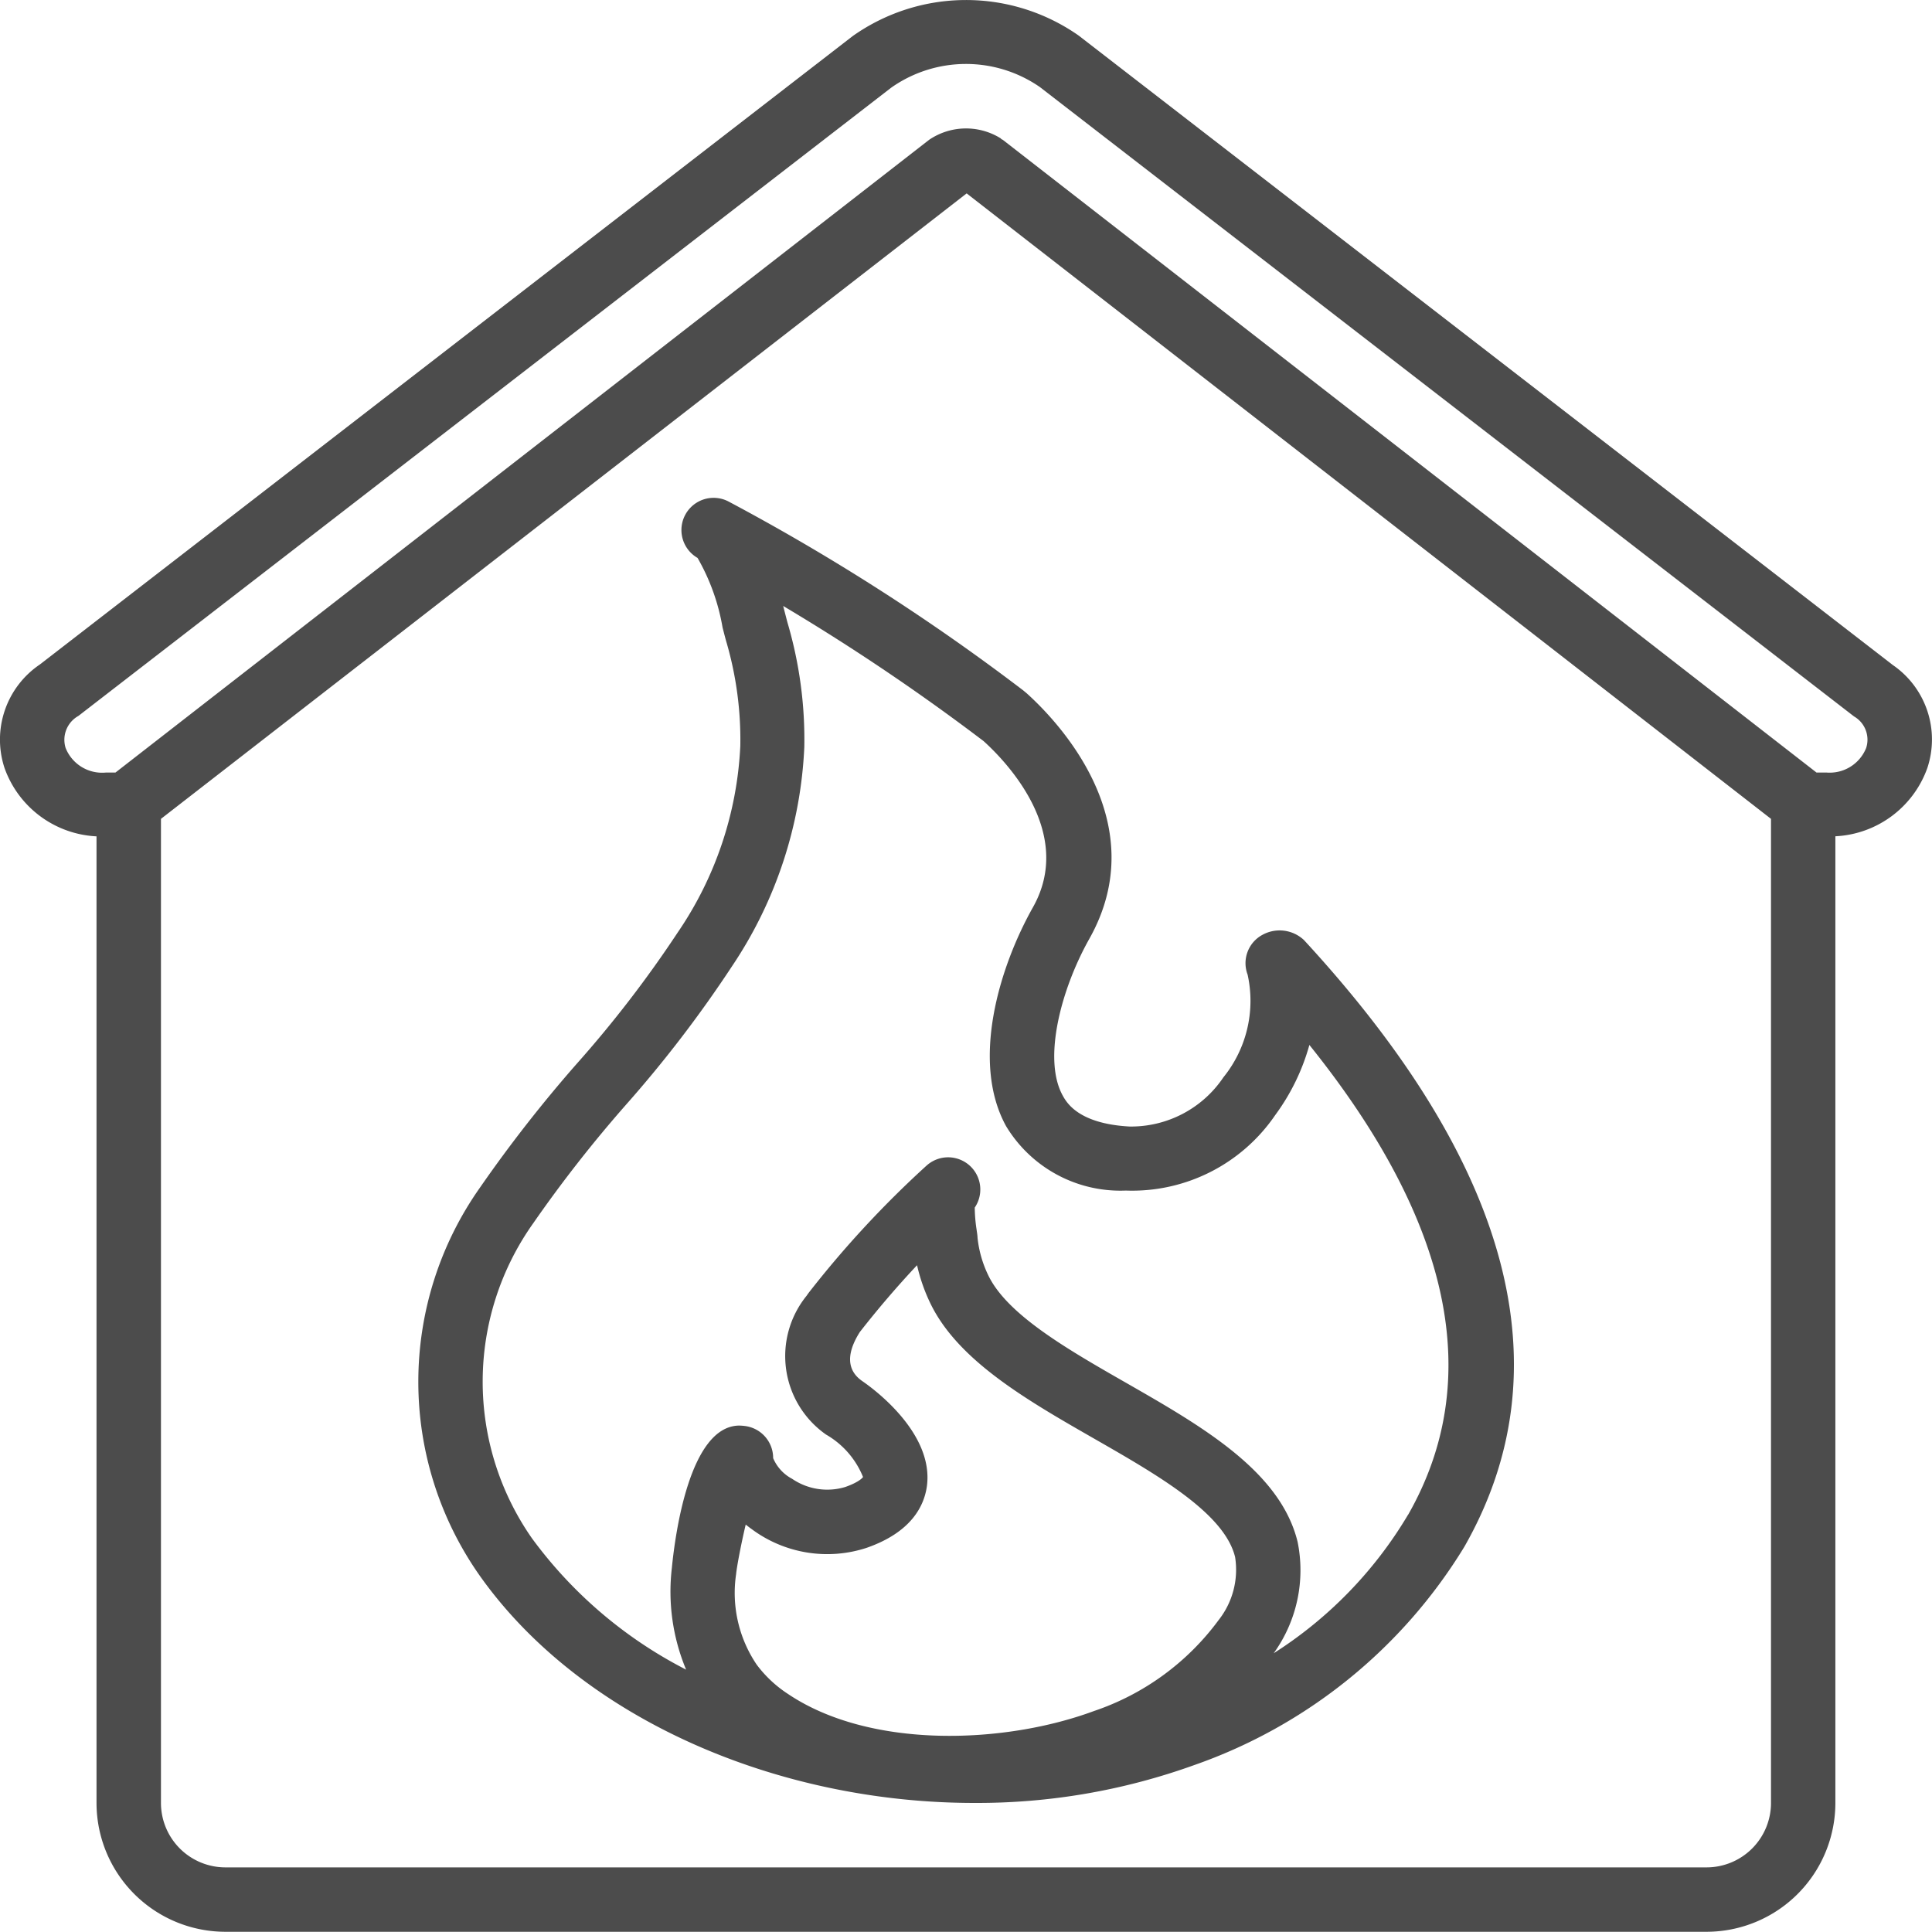
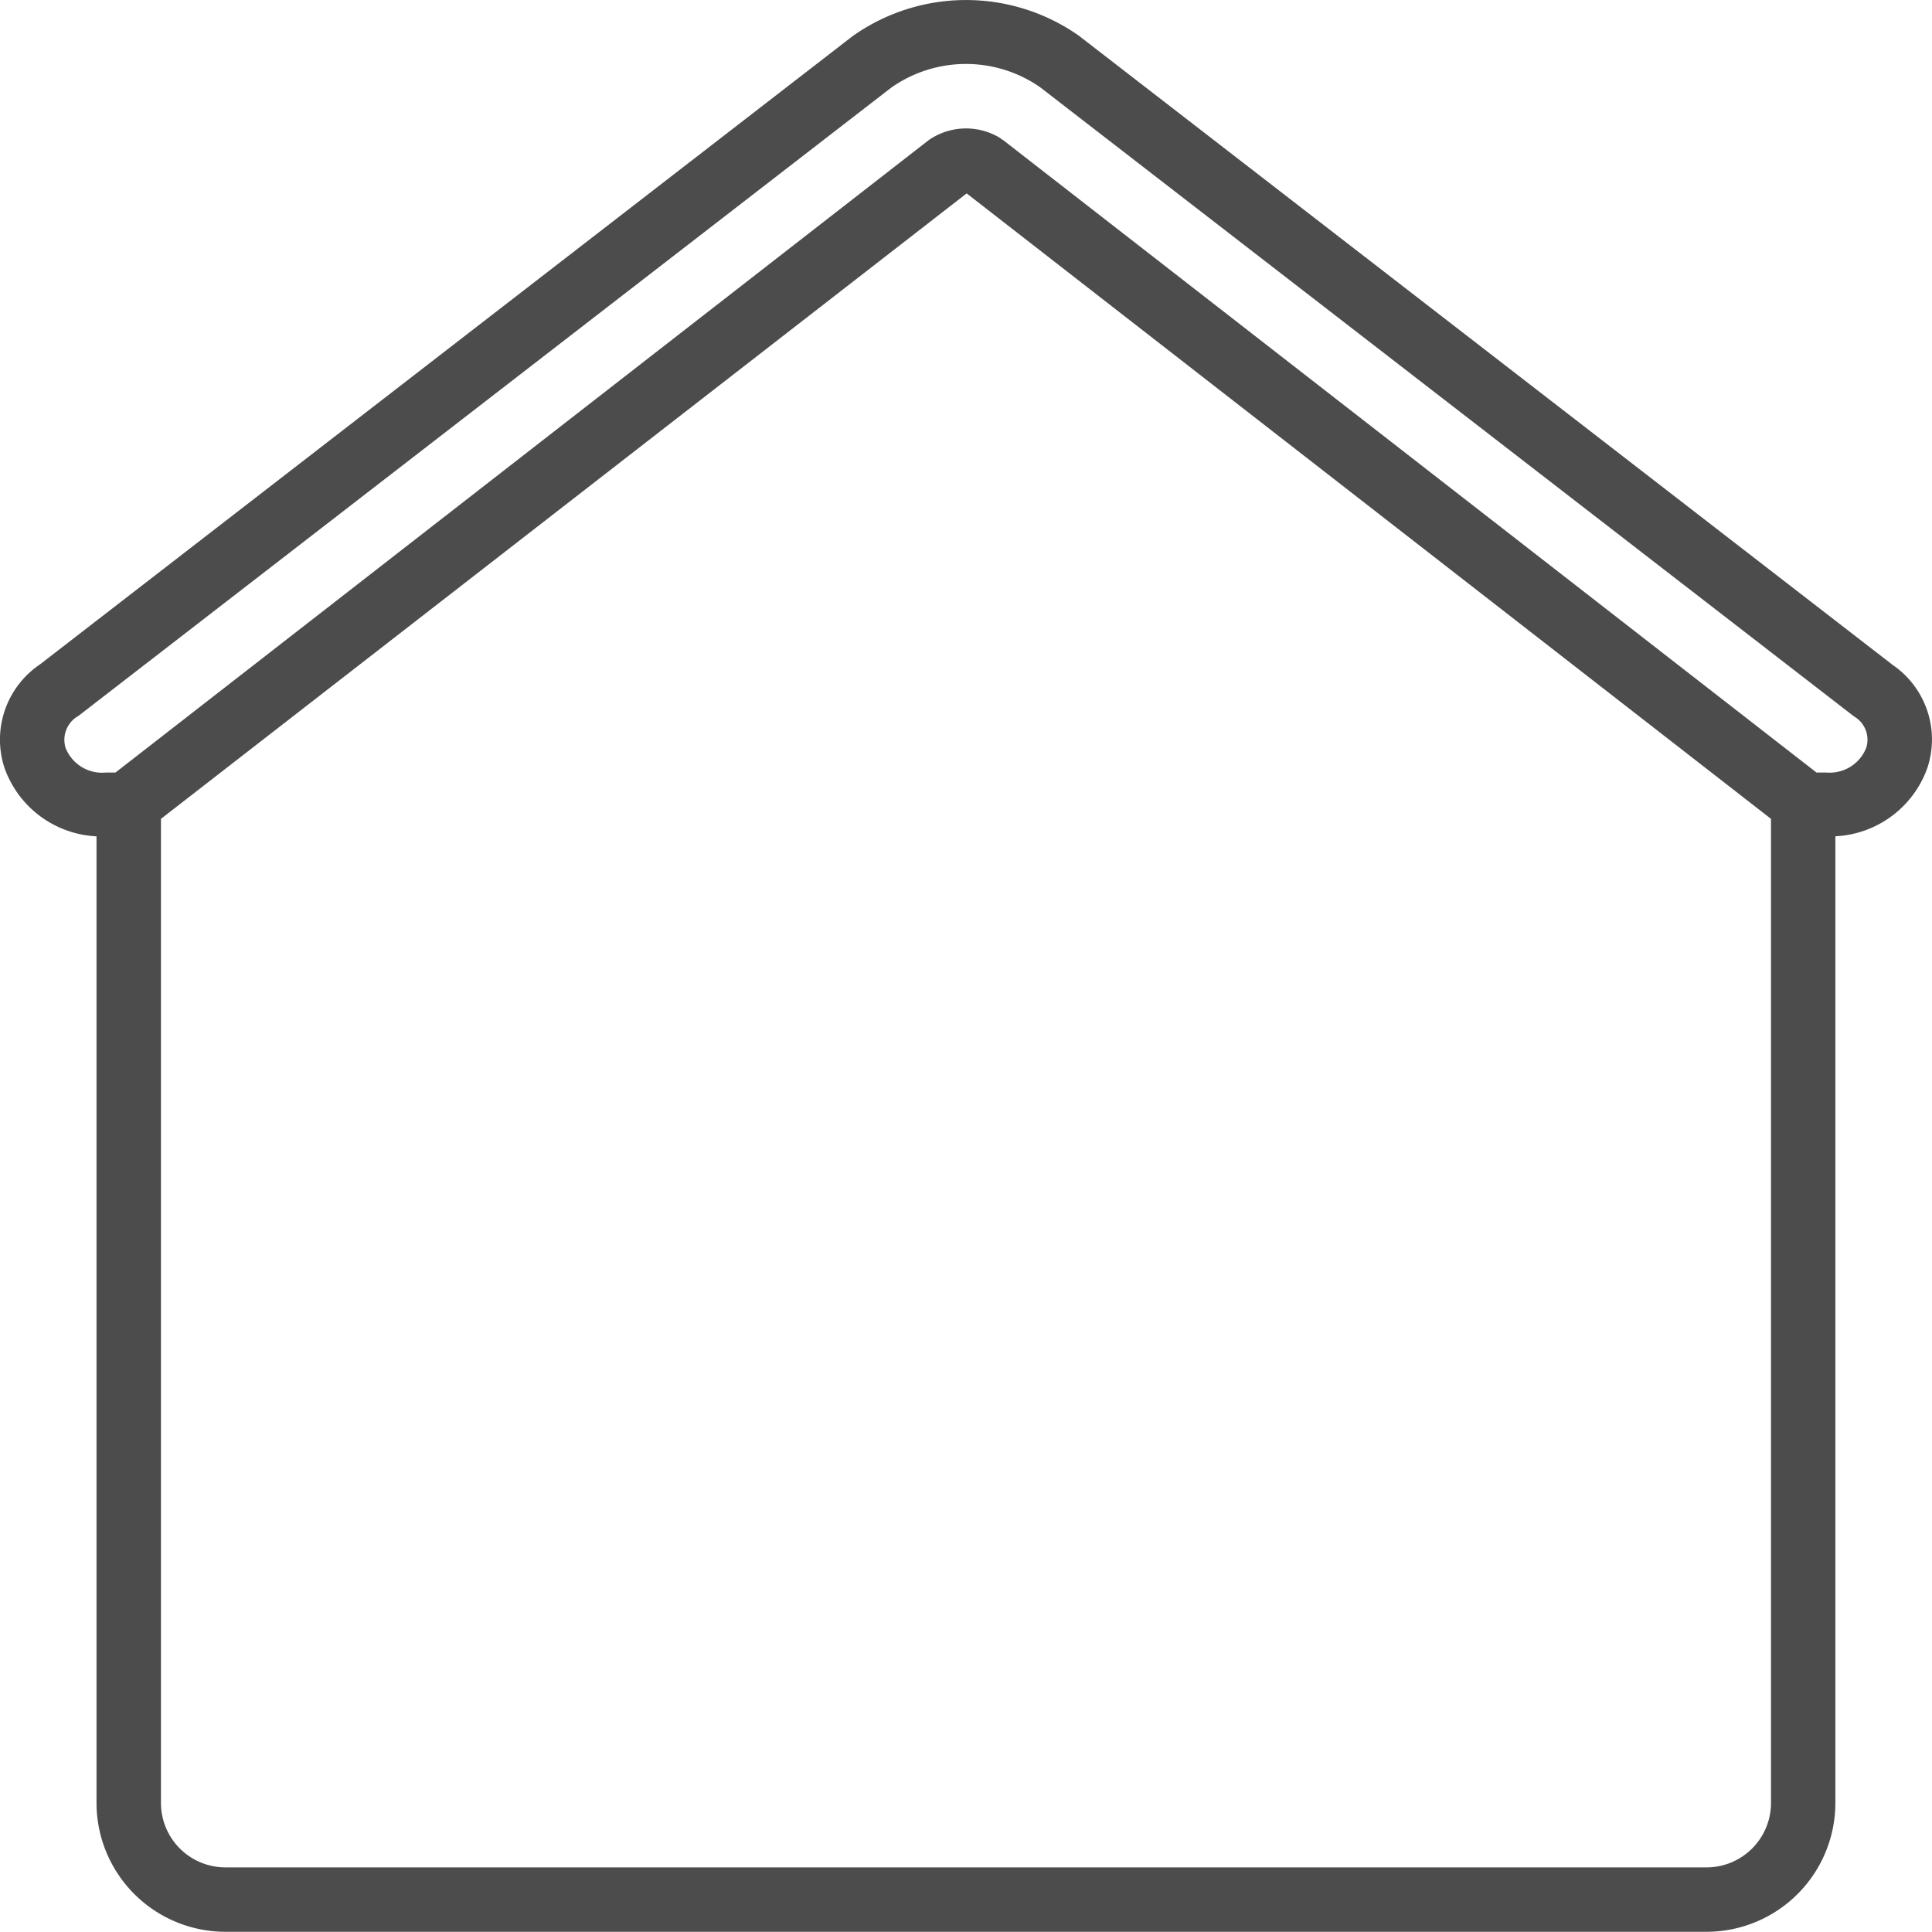
<svg xmlns="http://www.w3.org/2000/svg" width="53.006" height="53" viewBox="0 0 53.006 53">
  <g id="burning-house" transform="translate(0 -0.494)">
    <path id="Path_15885" data-name="Path 15885" d="M51.929,18.738,29.593,1.469a5.383,5.383,0,0,0-6.2.016l-22.3,17.24a2.488,2.488,0,0,0-.969,2.839,2.825,2.825,0,0,0,2.524,1.876V49.96a3.538,3.538,0,0,0,3.534,3.534H46.821a3.538,3.538,0,0,0,3.534-3.534V23.438a2.825,2.825,0,0,0,2.524-1.876A2.479,2.479,0,0,0,51.929,18.738ZM46.821,51.727H6.182A1.769,1.769,0,0,1,4.416,49.96v-27L26.521,5.8l22.068,17.16v27A1.769,1.769,0,0,1,46.821,51.727ZM51.2,21.014a1.078,1.078,0,0,1-1.092.675h-.271L27.512,4.33c-.011-.008-.024-.009-.035-.017s-.017-.02-.028-.027a1.8,1.8,0,0,0-1.958.044L3.167,21.69H2.9A1.078,1.078,0,0,1,1.8,21.014a.75.75,0,0,1,.351-.878L24.45,2.9a3.56,3.56,0,0,1,4.082-.016L50.867,20.15A.736.736,0,0,1,51.2,21.014Zm0,0" transform="translate(0 0)" fill="#4c4c4c" />
-     <path id="Path_15886" data-name="Path 15886" d="M133.96,144.4a.883.883,0,0,0-.409,1.092,3.333,3.333,0,0,1-.663,2.817,3.053,3.053,0,0,1-2.577,1.351c-1.408-.077-1.73-.663-1.836-.856-.546-1-.043-2.915.737-4.3,1.785-3.186-.861-5.952-1.714-6.723-.019-.017-.082-.068-.1-.084a59.226,59.226,0,0,0-8.085-5.183l0,0h0a.883.883,0,0,0-.853,1.546,5.782,5.782,0,0,1,.686,1.908c.046.179.085.332.115.431a9.573,9.573,0,0,1,.372,2.819,9.89,9.89,0,0,1-1.72,5.122,31.768,31.768,0,0,1-2.769,3.6,37.694,37.694,0,0,0-2.651,3.392,9.238,9.238,0,0,0-.006,10.655c2.782,3.926,8.163,6.231,13.565,6.231a17.55,17.55,0,0,0,6.025-1.035,14.144,14.144,0,0,0,7.42-5.992h0c2.777-4.866,1.3-10.467-4.4-16.647A.976.976,0,0,0,133.96,144.4ZM123,156.659c-.163-.114-.659-.461-.087-1.362q.746-.955,1.569-1.832a4.9,4.9,0,0,0,.37,1.056c.762,1.567,2.655,2.651,4.485,3.7,1.759,1.008,3.578,2.05,3.871,3.251a2.228,2.228,0,0,1-.45,1.726,7.038,7.038,0,0,1-3.426,2.5c-2.47.914-6.151,1.044-8.4-.476a3.359,3.359,0,0,1-.846-.793,3.51,3.51,0,0,1-.569-2.484c.022-.218.131-.8.264-1.364q.082.066.169.128a3.472,3.472,0,0,0,3.146.511c1.236-.43,1.582-1.157,1.656-1.692C124.946,158.089,123.327,156.885,123,156.659Zm14.953,3.652a11.416,11.416,0,0,1-3.686,3.8,3.9,3.9,0,0,0,.656-3.055c-.472-1.939-2.626-3.173-4.709-4.366-1.6-.915-3.249-1.862-3.773-2.938a3.1,3.1,0,0,1-.3-1.046c0-.058-.015-.136-.027-.228a4.175,4.175,0,0,1-.049-.594.883.883,0,0,0-1.325-1.149l-.007.006a27.957,27.957,0,0,0-3.217,3.472c-.017.022-.049.067-.064.09a2.628,2.628,0,0,0,.534,3.809A2.362,2.362,0,0,1,123,159.276s-.079.131-.491.275a1.708,1.708,0,0,1-1.455-.226,1.143,1.143,0,0,1-.52-.567.884.884,0,0,0-.779-.882,1.359,1.359,0,0,0-.167-.011c-1.352.035-1.745,3-1.833,3.906a5.552,5.552,0,0,0,.391,2.79,12.063,12.063,0,0,1-4.227-3.6,7.505,7.505,0,0,1,.038-8.655,36.083,36.083,0,0,1,2.526-3.228,33.561,33.561,0,0,0,2.919-3.81,11.719,11.719,0,0,0,1.987-6.022,11.336,11.336,0,0,0-.442-3.344c-.028-.093-.06-.223-.1-.376-.013-.05-.025-.1-.038-.148a59.079,59.079,0,0,1,5.5,3.709c.608.55,2.5,2.5,1.359,4.547-.945,1.675-1.708,4.255-.746,6.011a3.661,3.661,0,0,0,3.287,1.772,4.752,4.752,0,0,0,4.1-2.071,5.894,5.894,0,0,0,.937-1.924C139.154,152.283,140.066,156.612,137.955,160.311Zm0,0" transform="translate(-99.322 -118.259)" fill="#4c4c4c" />
  </g>
</svg>